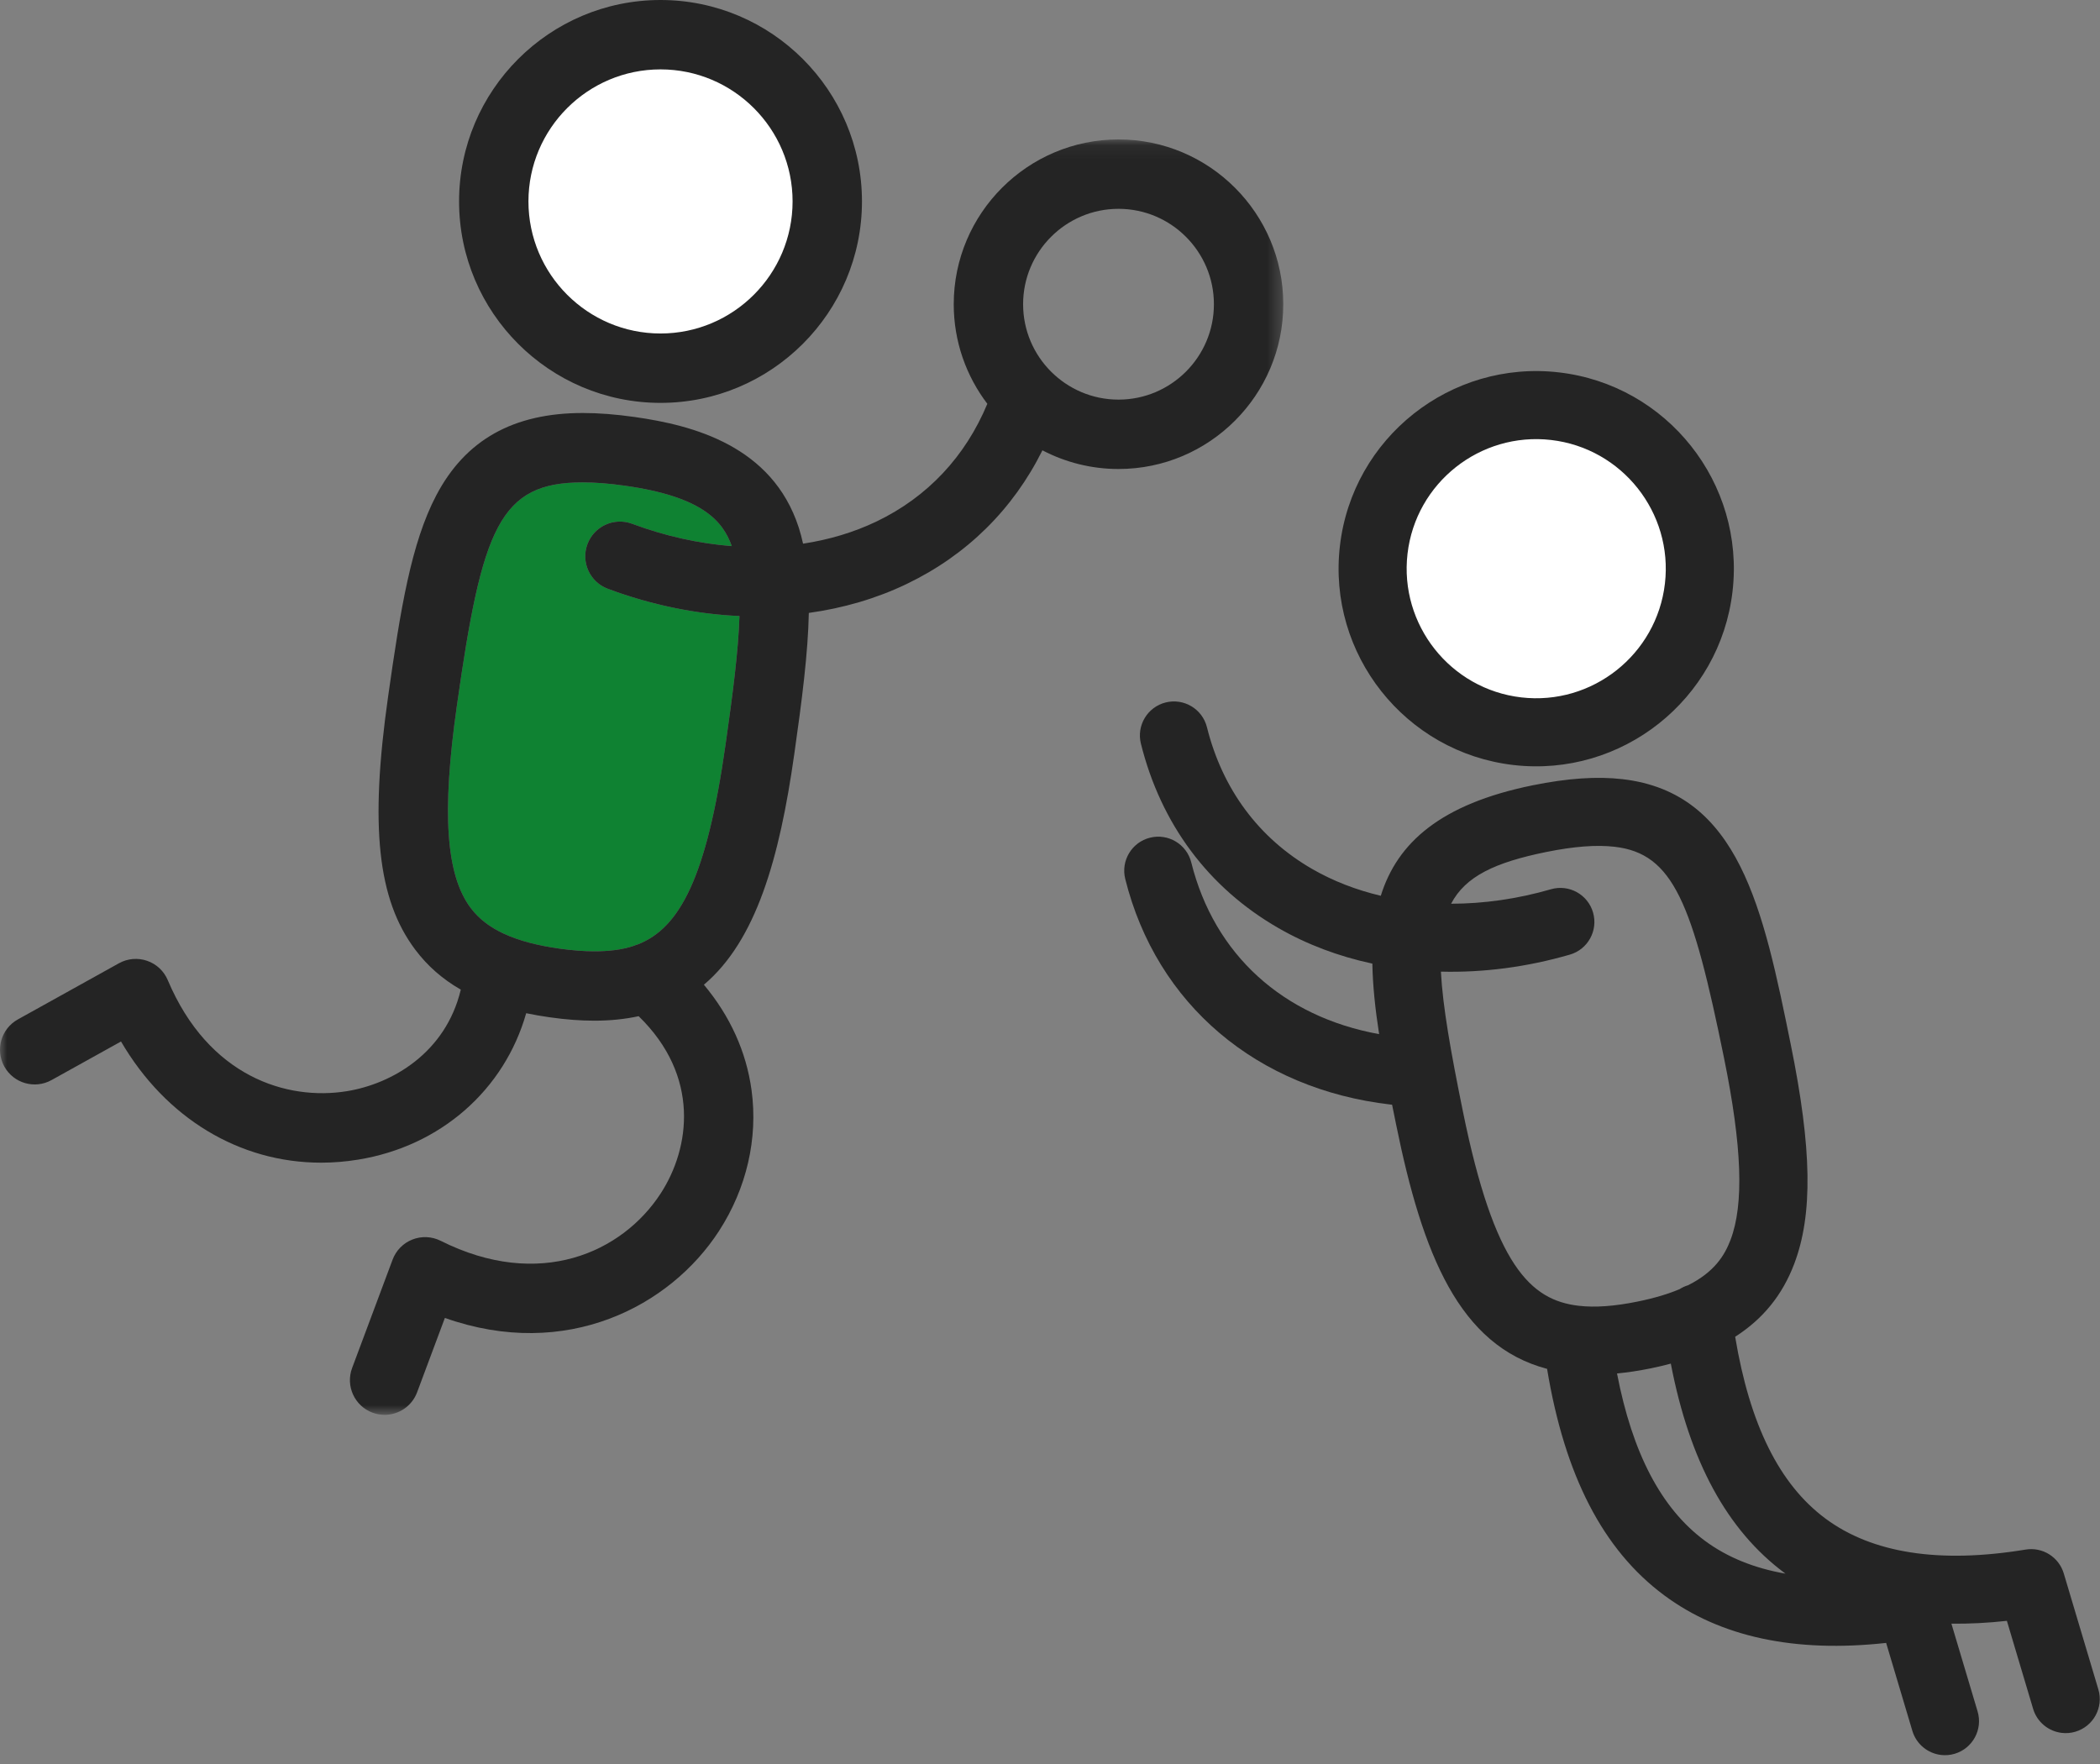
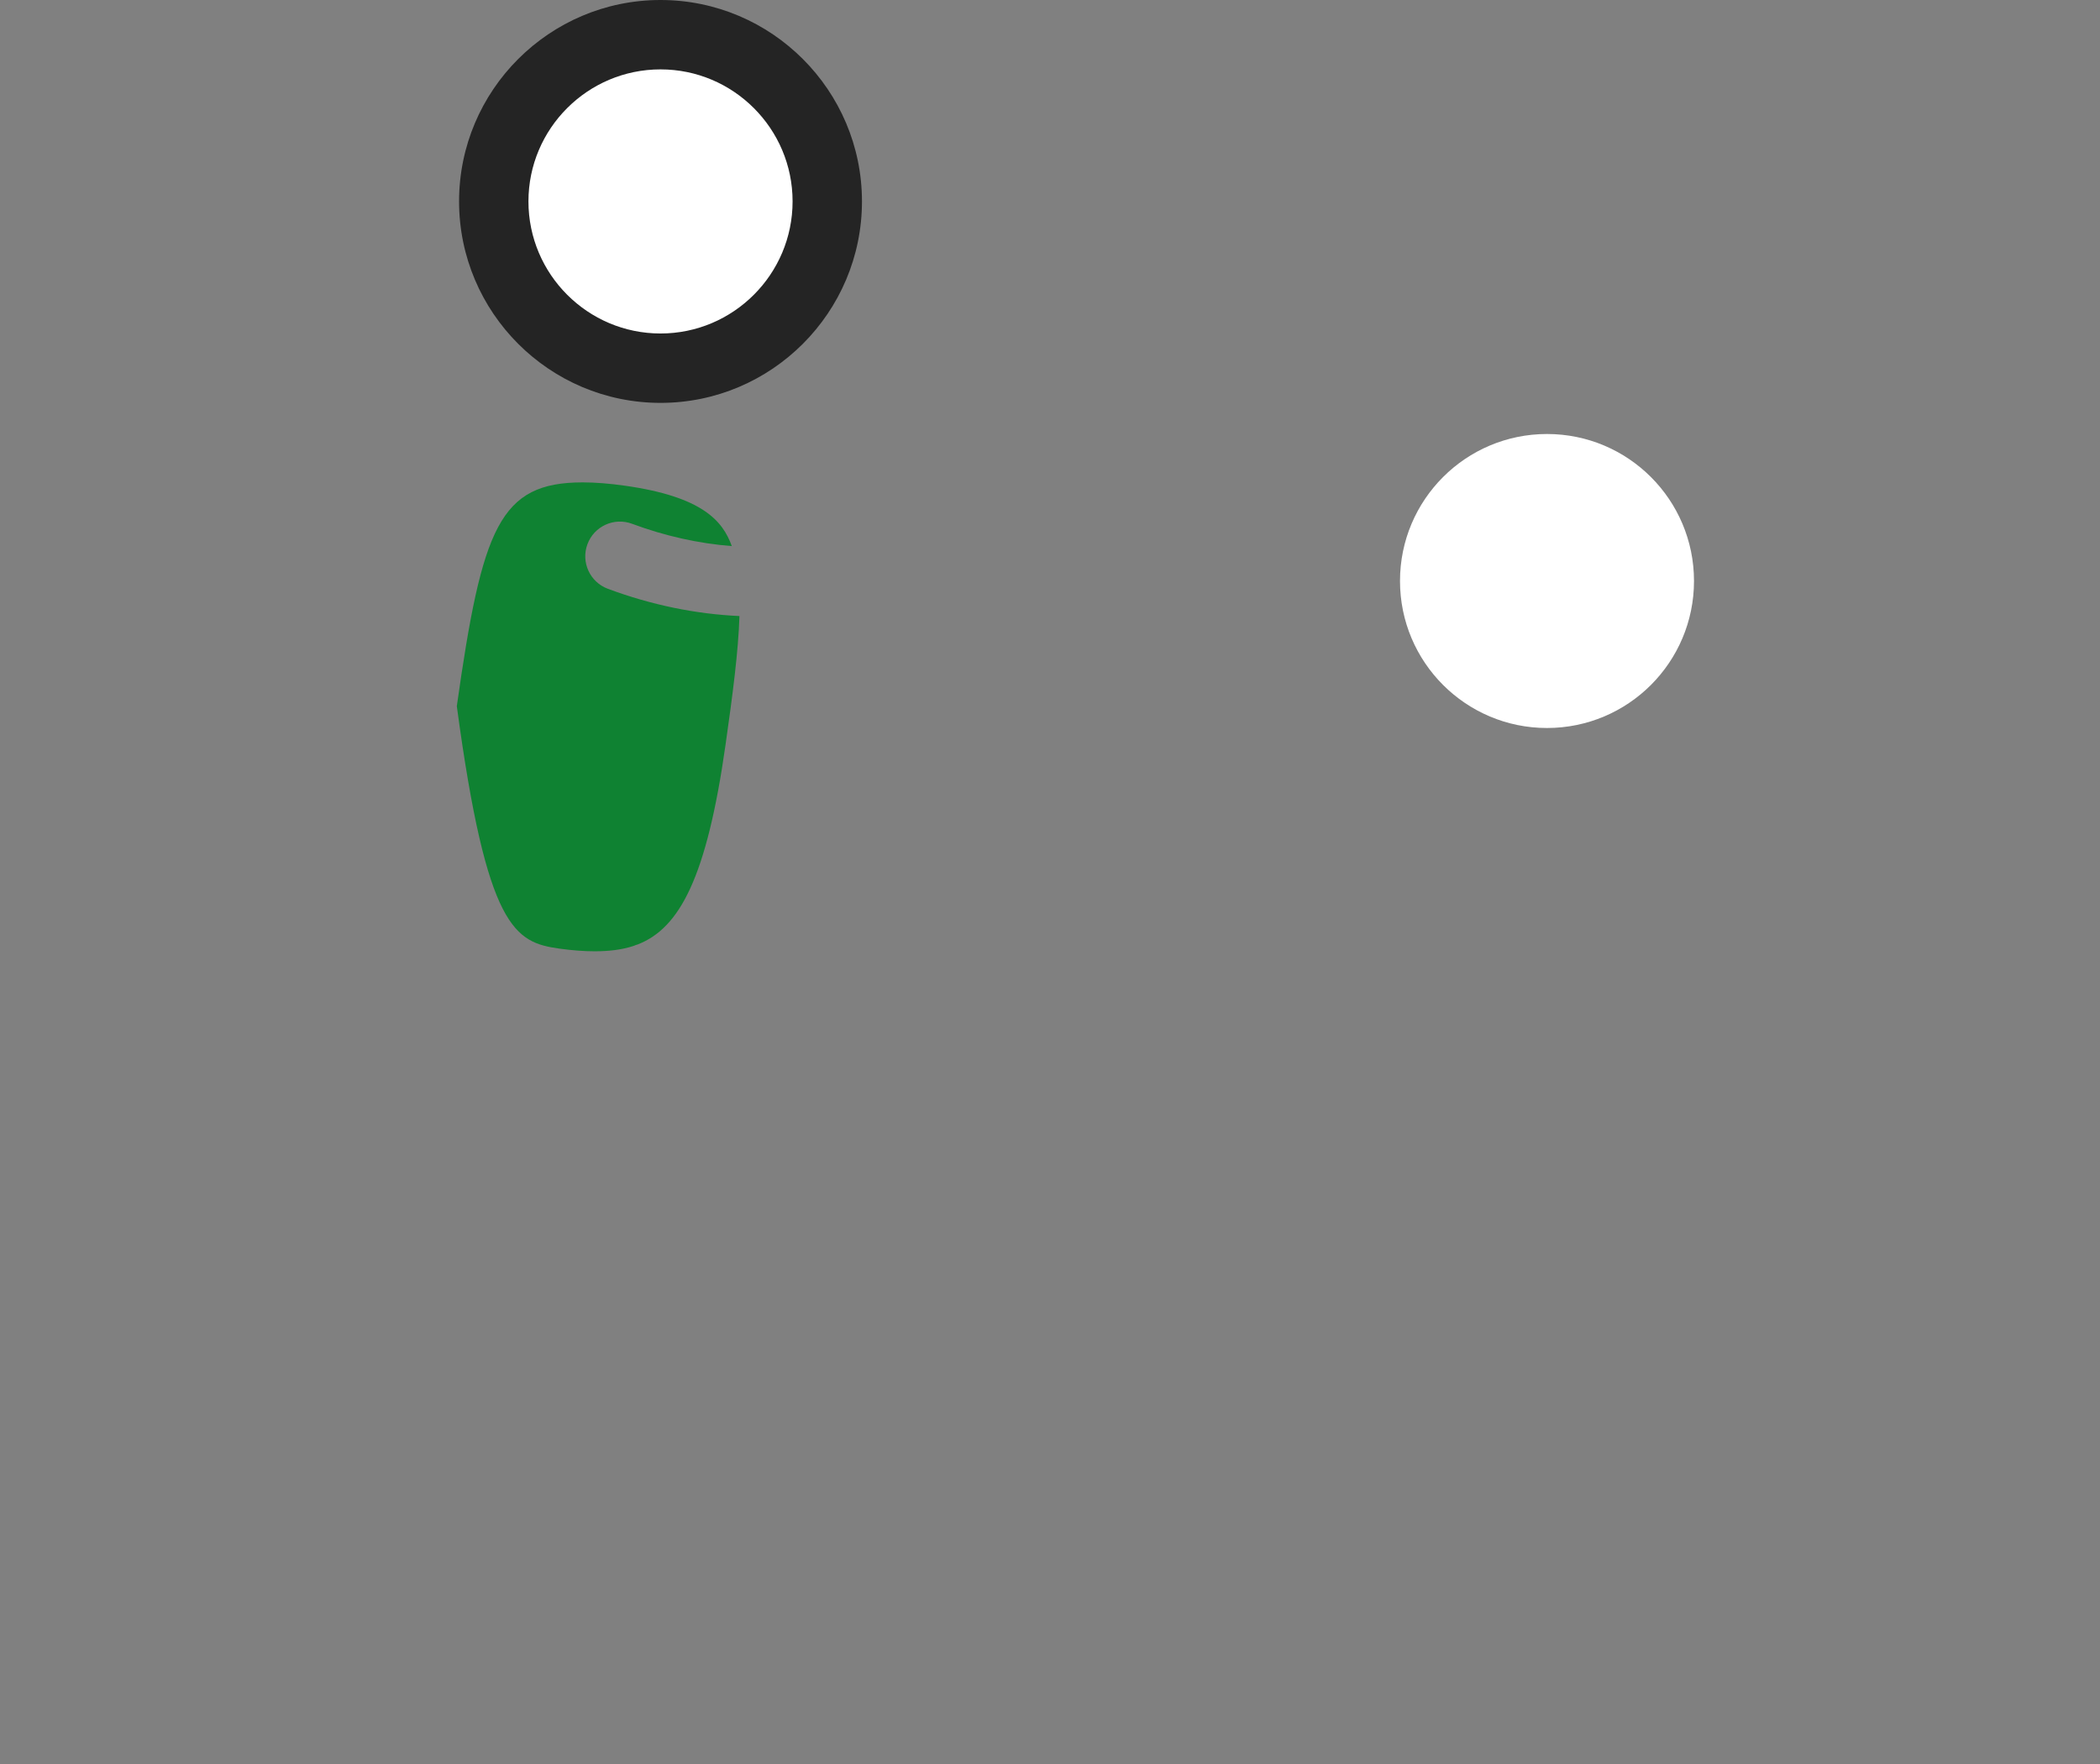
<svg xmlns="http://www.w3.org/2000/svg" xmlns:xlink="http://www.w3.org/1999/xlink" width="150px" height="126px" viewBox="0 0 150 126" version="1.1">
  <rect x="0" y="0" width="150" height="126" fill="#808080" stroke="none" />
  <title>main-ploegen</title>
  <desc>Created with Sketch.</desc>
  <defs>
-     <polygon id="path-1" points="0 0.089 0 91.189 91.663 91.189 91.663 0.089 2.03287907e-20 0.089" />
-   </defs>
+     </defs>
  <g id="Page-1" stroke="none" stroke-width="1" fill="none" fill-rule="evenodd">
    <g id="main-ploegen">
      <circle id="Oval-34" fill="#FFFFFF" cx="47.5" cy="14.5" r="10.5" />
      <circle id="Oval-34" fill="#FFFFFF" cx="110.5" cy="41.5" r="10.5" />
      <g id="ploegen-icoon">
-         <path d="M52.818,44.003 C49.714,43.864 46.53,43.216 43.418,42.056 C42.135,41.578 41.483,40.15 41.961,38.869 C42.439,37.585 43.865,36.935 45.147,37.413 C47.518,38.295 49.923,38.824 52.27,39.006 C51.63,37.213 50.174,35.479 44.658,34.696 C43.539,34.537 42.517,34.456 41.623,34.456 C35.682,34.456 34.437,37.669 32.63,50.44 C31.545,58.056 31.851,62.502 33.622,64.857 C34.775,66.39 36.789,67.312 39.962,67.759 C40.866,67.885 41.706,67.949 42.456,67.949 C43.479,67.949 44.409,67.846 45.259,67.565 C45.36,67.522 45.463,67.483 45.57,67.453 C48.547,66.281 50.48,62.688 51.828,53.17 C52.338,49.582 52.74,46.519 52.818,44.003" id="Fill-1" fill="#0F8232" />
+         <path d="M52.818,44.003 C49.714,43.864 46.53,43.216 43.418,42.056 C42.135,41.578 41.483,40.15 41.961,38.869 C42.439,37.585 43.865,36.935 45.147,37.413 C47.518,38.295 49.923,38.824 52.27,39.006 C51.63,37.213 50.174,35.479 44.658,34.696 C43.539,34.537 42.517,34.456 41.623,34.456 C35.682,34.456 34.437,37.669 32.63,50.44 C34.775,66.39 36.789,67.312 39.962,67.759 C40.866,67.885 41.706,67.949 42.456,67.949 C43.479,67.949 44.409,67.846 45.259,67.565 C45.36,67.522 45.463,67.483 45.57,67.453 C48.547,66.281 50.48,62.688 51.828,53.17 C52.338,49.582 52.74,46.519 52.818,44.003" id="Fill-1" fill="#0F8232" />
        <g id="Group-5" transform="translate(0, 9.871)">
          <mask id="mask-2" fill="white">
            <use xlink:href="#path-1" />
          </mask>
          <g id="Clip-4" />
-           <path d="M45.57,57.582 C45.465,57.612 45.361,57.651 45.259,57.694 C44.41,57.975 43.479,58.079 42.455,58.079 C41.705,58.079 40.867,58.014 39.962,57.888 C36.79,57.441 34.775,56.519 33.623,54.987 C31.851,52.631 31.545,48.186 32.63,40.569 C34.436,27.798 35.683,24.585 41.624,24.585 C42.517,24.585 43.538,24.665 44.658,24.825 C50.173,25.608 51.629,27.342 52.27,29.136 C49.923,28.953 47.518,28.424 45.148,27.541 C43.865,27.064 42.439,27.715 41.961,28.998 C41.483,30.28 42.135,31.707 43.417,32.184 C46.531,33.345 49.714,33.993 52.819,34.132 C52.74,36.648 52.338,39.711 51.827,43.299 C50.48,52.817 48.547,56.41 45.57,57.582 M79.894,5.045 C83.65,5.045 86.708,8.103 86.708,11.859 C86.708,15.618 83.65,18.673 79.894,18.673 C76.137,18.673 73.079,15.618 73.079,11.859 C73.079,8.103 76.137,5.045 79.894,5.045 M74.459,22.295 C76.086,23.145 77.934,23.629 79.894,23.629 C86.384,23.629 91.663,18.349 91.663,11.859 C91.663,5.37 86.384,0.089 79.894,0.089 C73.404,0.089 68.124,5.37 68.124,11.859 C68.124,14.529 69.019,16.994 70.524,18.972 C68.956,22.743 66.245,25.633 62.613,27.376 C60.991,28.154 59.221,28.68 57.361,28.963 C57.274,28.569 57.175,28.185 57.055,27.814 C55.156,21.957 49.468,20.502 45.356,19.918 C43.989,19.723 42.768,19.629 41.624,19.629 C36.662,19.629 33.241,21.553 31.163,25.509 C29.373,28.919 28.608,33.615 27.723,39.873 C26.404,49.137 26.965,54.379 29.662,57.965 C30.532,59.122 31.604,60.066 32.914,60.817 C31.836,65.337 28,67.55 24.774,68.071 C20.502,68.763 14.898,67.041 11.982,60.135 C11.708,59.487 11.171,58.986 10.507,58.758 C9.841,58.528 9.11,58.592 8.496,58.933 L1.275,62.945 C0.079,63.609 -0.353,65.118 0.312,66.315 C0.976,67.512 2.486,67.942 3.682,67.277 L8.644,64.521 C11.835,69.992 17.098,73.177 22.933,73.177 C23.8,73.177 24.679,73.107 25.565,72.963 C31.5,72.004 36.038,67.946 37.585,62.501 C38.123,62.613 38.684,62.712 39.272,62.794 C40.42,62.956 41.461,63.035 42.455,63.035 C43.602,63.035 44.65,62.923 45.618,62.714 C50.023,66.995 49.297,72.125 47.201,75.361 C44.454,79.601 38.527,82.296 31.474,78.757 C30.845,78.443 30.112,78.409 29.458,78.666 C28.801,78.923 28.288,79.447 28.042,80.106 L25.151,87.844 C24.673,89.127 25.324,90.554 26.605,91.032 C26.891,91.138 27.184,91.189 27.472,91.189 C28.477,91.189 29.421,90.575 29.794,89.577 L31.777,84.267 C40.452,87.339 47.875,83.436 51.359,78.054 C53.326,75.018 54.152,71.448 53.683,68.003 C53.311,65.255 52.146,62.697 50.278,60.466 C54.003,57.32 55.675,51.475 56.734,43.995 C57.286,40.124 57.715,36.788 57.773,33.909 C60.238,33.569 62.595,32.881 64.756,31.845 C69.051,29.784 72.358,26.516 74.459,22.295" id="Fill-3" fill="#242424" mask="url(#mask-2)" />
        </g>
        <path d="M56.613,14.386 C56.613,19.588 52.382,23.821 47.18,23.821 C41.979,23.821 37.746,19.588 37.746,14.386 C37.746,9.185 41.979,4.956 47.18,4.956 C52.382,4.956 56.613,9.187 56.613,14.386 M47.18,28.777 C55.114,28.777 61.569,22.32 61.569,14.386 C61.569,6.454 55.114,0 47.18,0 C39.246,0 32.791,6.454 32.791,14.386 C32.791,22.32 39.247,28.777 47.18,28.777" id="Fill-6" fill="#242424" />
-         <path d="M110.795,31.428 C115.863,32.015 119.51,36.617 118.923,41.684 C118.335,46.754 113.733,50.401 108.664,49.814 C103.595,49.226 99.95,44.623 100.537,39.554 C101.124,34.486 105.725,30.841 110.795,31.428 M108.104,54.644 C115.835,55.539 122.857,49.976 123.752,42.244 C124.649,34.513 119.086,27.494 111.354,26.599 C103.622,25.703 96.603,31.263 95.708,38.994 C94.811,46.727 100.372,53.747 108.104,54.644" id="Fill-10" fill="#242424" />
-         <path d="M121.761,110.042 C118.664,107.741 116.605,103.821 115.501,98.105 C116.274,98.03 117.082,97.908 117.938,97.734 C118.426,97.635 118.891,97.521 119.344,97.401 C120.69,104.394 123.367,109.308 127.486,112.368 C127.503,112.381 127.521,112.392 127.537,112.404 C125.288,112.012 123.356,111.227 121.761,110.042 M116.969,92.969 C115.312,93.306 113.936,93.404 112.765,93.27 C109.32,92.87 106.734,90.405 104.489,79.367 C103.624,75.115 103.05,71.886 102.922,69.402 C105.93,69.481 109.045,69.082 112.131,68.188 C113.421,67.815 114.163,66.467 113.789,65.177 C113.416,63.888 112.068,63.144 110.778,63.519 C108.382,64.212 105.975,64.551 103.651,64.552 C104.672,62.591 106.795,61.6 110.439,60.858 C112.425,60.456 114.025,60.333 115.333,60.484 C119.521,60.969 120.893,64.496 123.145,75.573 C124.431,81.889 124.577,86.016 123.61,88.562 C123.187,89.67 122.466,90.854 120.577,91.803 C120.358,91.868 120.154,91.964 119.968,92.084 C119.163,92.423 118.179,92.724 116.969,92.969 M91.312,66.288 C93.36,67.467 95.627,68.317 98.026,68.83 C98.052,70.41 98.234,72.094 98.509,73.867 C91.656,72.628 86.737,68.201 85.091,61.604 C84.766,60.303 83.447,59.51 82.144,59.835 C80.842,60.159 80.049,61.479 80.374,62.781 C82.615,71.759 89.786,77.792 99.328,78.897 C99.364,78.902 99.401,78.905 99.436,78.909 C99.531,79.38 99.628,79.857 99.725,80.336 C101.604,89.572 104.218,96.116 110.506,97.776 C111.768,105.411 114.51,110.712 118.863,113.944 C122.876,116.928 128.206,118.069 134.724,117.351 L136.597,123.633 C136.884,124.594 137.712,125.246 138.649,125.355 C138.966,125.391 139.297,125.366 139.622,125.269 C140.908,124.885 141.641,123.531 141.257,122.245 L139.387,115.977 C140.656,115.991 141.973,115.927 143.349,115.774 L145.222,122.058 C145.508,123.019 146.336,123.67 147.274,123.779 C147.591,123.816 147.922,123.791 148.246,123.693 C149.533,123.309 150.265,121.956 149.882,120.669 L147.412,112.388 C147.061,111.215 145.895,110.485 144.687,110.684 C138.542,111.697 133.73,110.951 130.386,108.466 C127.104,106.028 124.987,101.77 123.94,95.482 C125.935,94.206 127.313,92.497 128.153,90.291 C129.5,86.752 129.427,82.061 127.911,74.604 C125.948,64.956 124.254,56.624 115.893,55.655 C114.067,55.443 111.967,55.587 109.471,56.094 C102.894,57.432 99.806,60.199 98.628,63.984 C96.877,63.57 95.228,62.934 93.736,62.075 C89.918,59.877 87.316,56.375 86.211,51.946 C85.886,50.643 84.567,49.851 83.263,50.175 C81.961,50.5 81.168,51.821 81.494,53.123 C82.927,58.864 86.321,63.417 91.312,66.288" id="Fill-12" fill="#242424" />
      </g>
    </g>
  </g>
</svg>